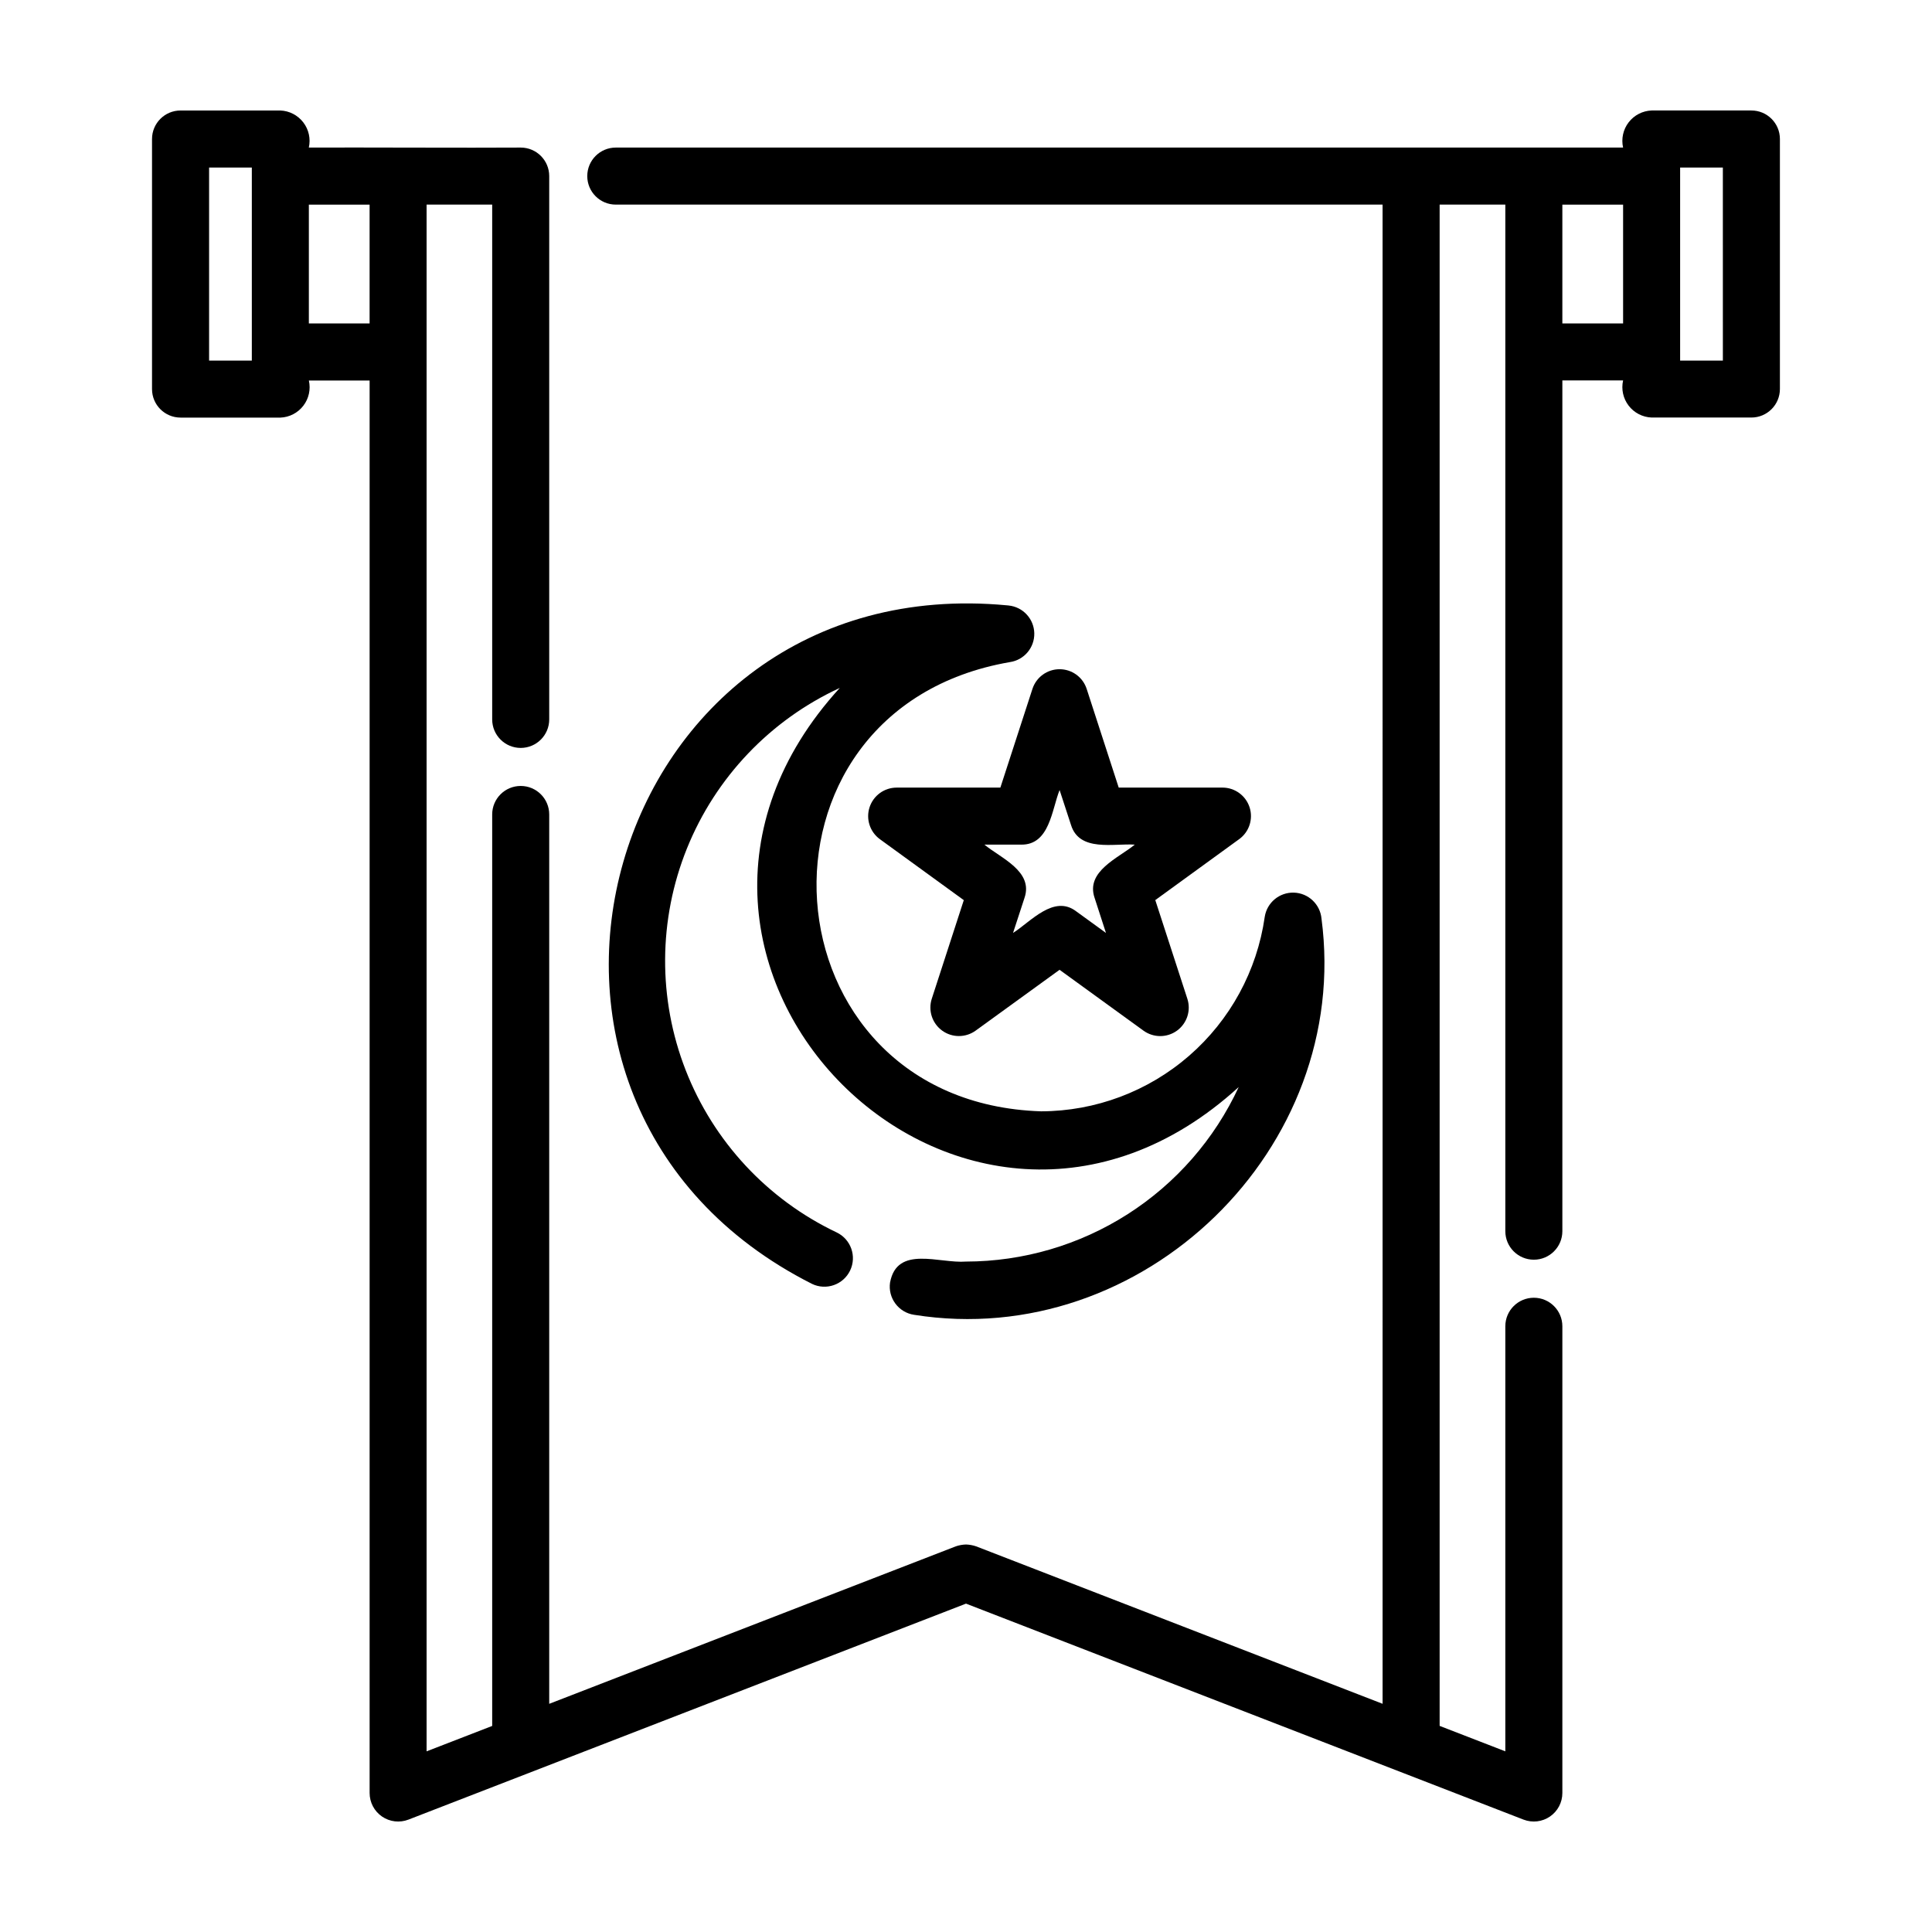
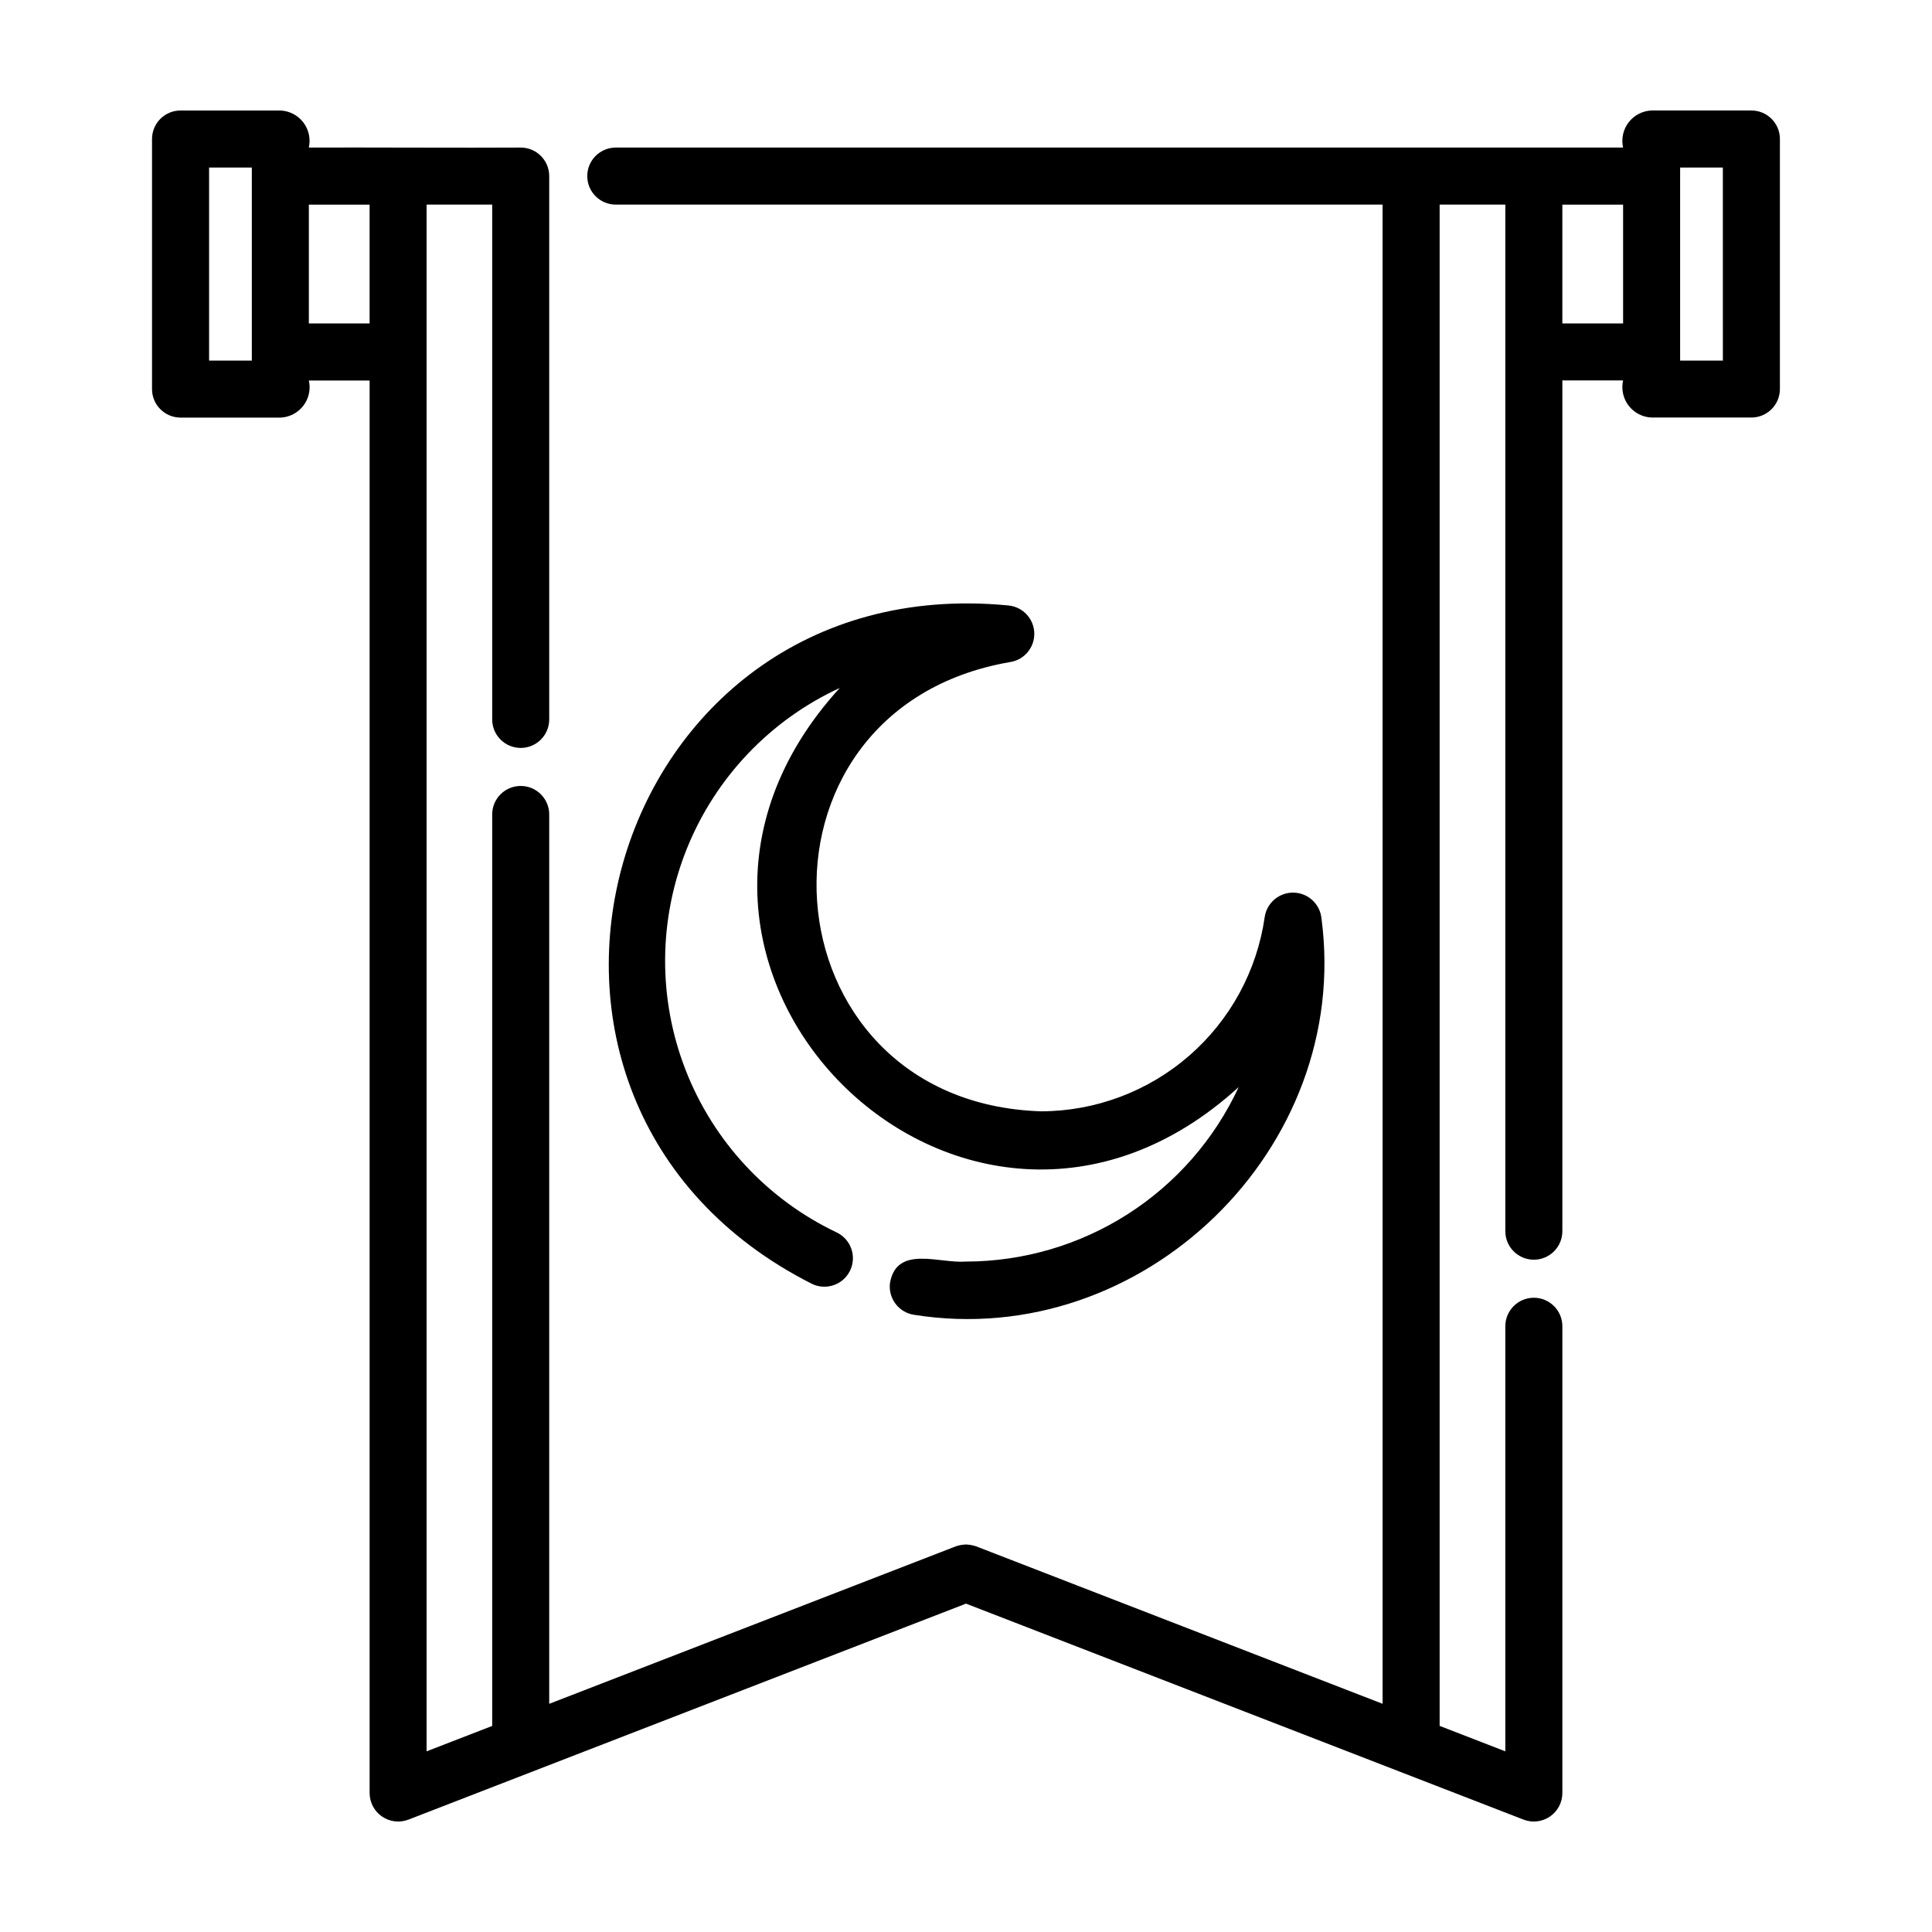
<svg xmlns="http://www.w3.org/2000/svg" fill="#000000" width="800px" height="800px" version="1.1" viewBox="144 144 512 512">
  <g>
    <path d="m191.86 254.67h26.441c2.394-0.09 4.621-1.242 6.082-3.141 1.461-1.898 2-4.352 1.473-6.688h16.098v374.32c0 2.492 1.227 4.828 3.285 6.238 2.055 1.41 4.676 1.715 7.004 0.816l147.76-57.238 147.75 57.238c2.328 0.898 4.949 0.594 7.004-0.816 2.059-1.41 3.289-3.746 3.285-6.238v-123.69c0-4.172-3.383-7.555-7.555-7.555-4.176 0-7.559 3.383-7.559 7.555v112.65l-17.406-6.742v-403.16h17.406v272.06c0 4.172 3.383 7.555 7.559 7.555 4.172 0 7.555-3.383 7.555-7.555v-225.46h16.098c-0.527 2.34 0.012 4.789 1.473 6.688 1.461 1.902 3.691 3.051 6.086 3.144h26.441-0.004c4.176 0 7.559-3.387 7.559-7.559v-66.258c0-4.172-3.383-7.555-7.559-7.555h-26.438c-2.394 0.09-4.625 1.242-6.086 3.141-1.461 1.898-2 4.352-1.473 6.688h-266.95c-4.172 0-7.555 3.383-7.555 7.559 0 4.172 3.383 7.555 7.555 7.555h203.21l0.004 397.3-107.68-41.711c-0.863-0.301-1.77-0.469-2.68-0.504-0.949 0.02-1.887 0.191-2.781 0.504l-107.71 41.719v-235.69c0-4.172-3.383-7.555-7.555-7.555-4.176 0-7.559 3.383-7.559 7.555v241.55l-17.383 6.731v-409.9h17.383v136.43c0 4.172 3.383 7.555 7.559 7.555 4.172 0 7.555-3.383 7.555-7.555v-143.99c0-4.172-3.383-7.555-7.555-7.555-13.695 0.102-42.641-0.066-56.148 0h-0.004c0.527-2.336-0.012-4.785-1.473-6.684-1.461-1.898-3.691-3.051-6.082-3.141h-26.441c-4.172 0-7.559 3.383-7.559 7.555v66.273c0 4.172 3.387 7.555 7.559 7.555zm397.39-66.27h11.324l0.004 51.156h-11.328zm-15.113 41.312h-16.098v-31.484h16.098zm-332.19-31.484v31.484h-16.098v-31.484zm-42.535-9.828h11.324v51.156h-11.324z" />
    <path d="m411.29 304.46c-0.109 0-0.215 0-0.328-0.031-106.78-10.125-147.37 131.5-51.762 179.82 3.769 1.805 8.285 0.215 10.09-3.551 1.805-3.766 0.211-8.281-3.555-10.086-18.332-8.711-32.648-24.094-40.023-43.004-7.379-18.91-7.258-39.922 0.332-58.75 7.59-18.824 22.078-34.043 40.508-42.547-66.461 72.816 32.941 172.17 105.72 105.77-6.391 13.793-16.586 25.473-29.391 33.668-12.805 8.191-27.684 12.559-42.883 12.582-7.055 0.562-18.258-4.422-20.121 5.543h-0.004c-0.598 4.125 2.254 7.957 6.379 8.566 60.598 9.645 116.02-44.086 107.96-105-0.352-3.812-3.492-6.766-7.32-6.883-3.824-0.117-7.141 2.637-7.723 6.422-2.039 14.277-9.148 27.34-20.031 36.805-10.883 9.465-24.809 14.691-39.227 14.73-74.238-2.371-81.324-106.44-8.281-119.05h-0.004c3.781-0.547 6.555-3.828 6.473-7.648-0.086-3.816-3.004-6.969-6.805-7.352z" />
-     <path d="m475.15 357.94c-1.012-3.113-3.914-5.223-7.191-5.219h-27.488l-8.488-26.145c-1.008-3.117-3.91-5.227-7.188-5.227s-6.18 2.109-7.191 5.227l-8.496 26.148h-27.484c-3.273 0-6.172 2.109-7.184 5.219-1.012 3.113 0.094 6.523 2.738 8.449l22.238 16.156-8.488 26.137c-1.004 3.113 0.105 6.519 2.754 8.438 2.644 1.922 6.227 1.922 8.875 0.004l22.238-16.121 22.23 16.121c2.648 1.926 6.238 1.93 8.891 0.004 2.648-1.926 3.758-5.34 2.742-8.453l-8.496-26.145 22.238-16.156h0.004c2.644-1.922 3.754-5.328 2.746-8.438zm-41.055 24.051 2.996 9.246-7.875-5.715c-5.941-4.535-12.09 2.762-16.75 5.719l3.023-9.25c2.469-7.109-6.328-10.609-10.605-14.156h9.723c7.559 0.121 8.121-9.27 10.195-14.469l3.023 9.246c2.223 7.231 11.316 4.852 16.902 5.223-4.32 3.555-13.102 7.043-10.633 14.156z" />
  </g>
</svg>